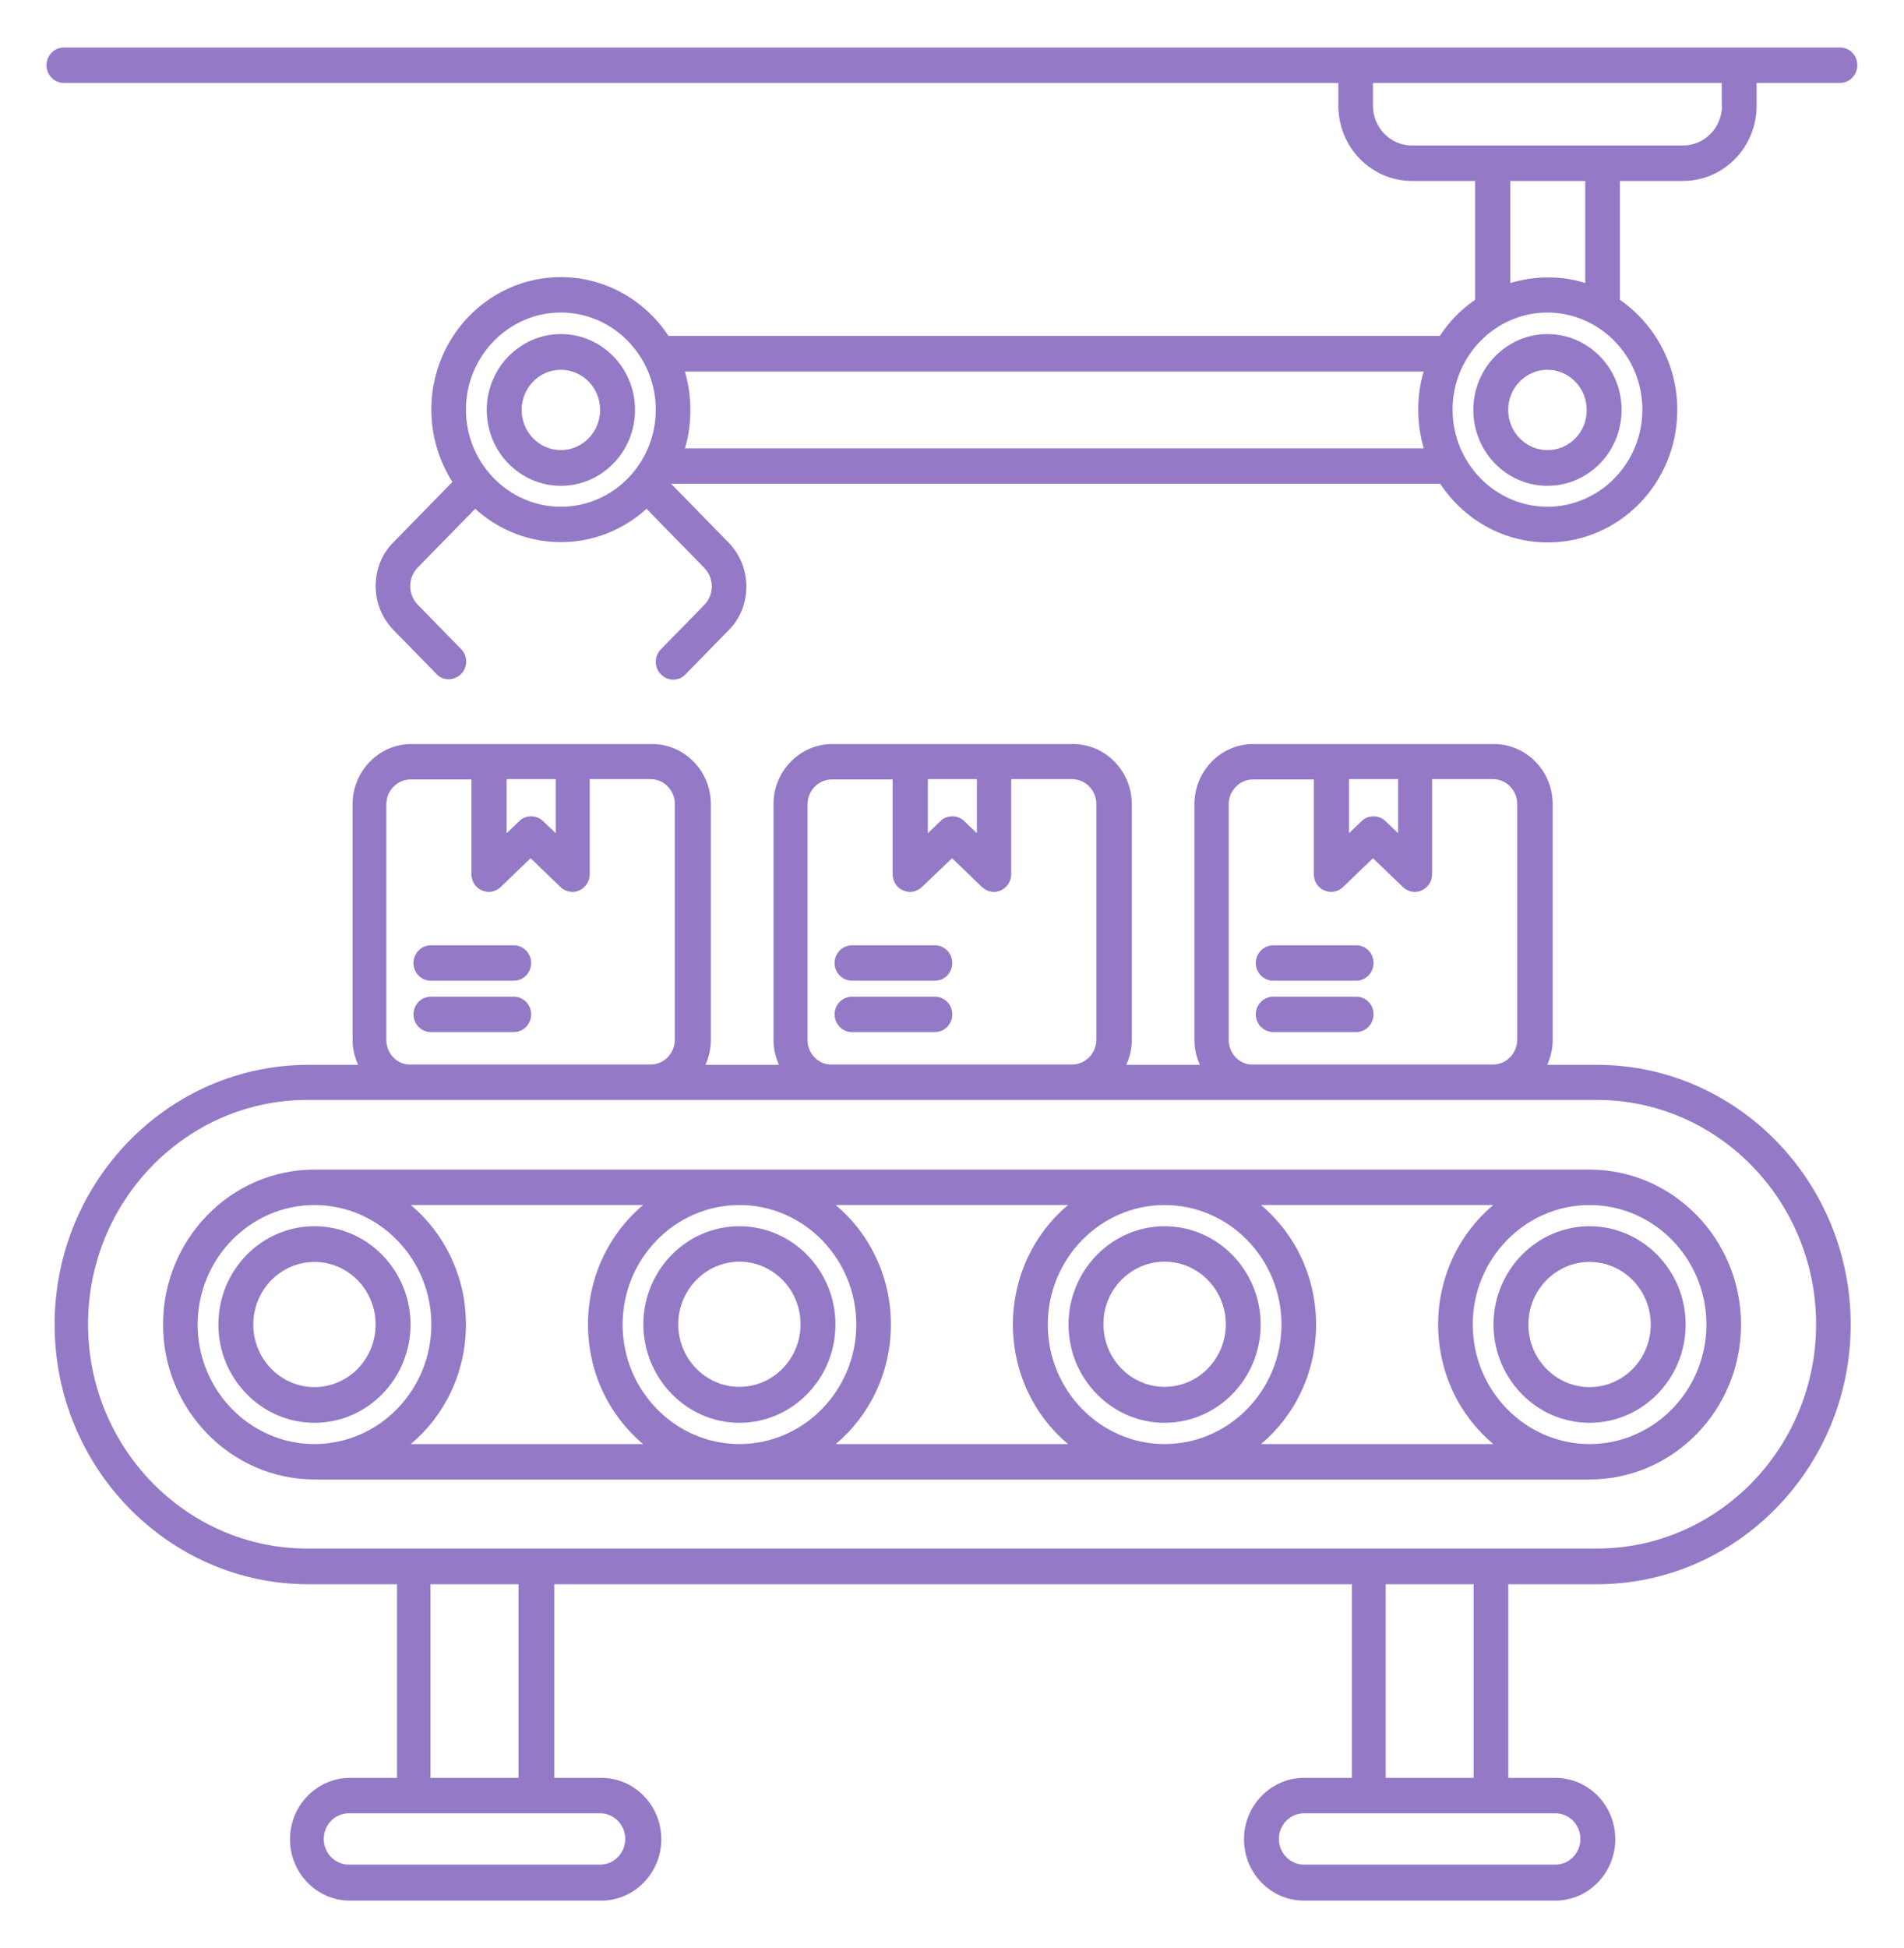
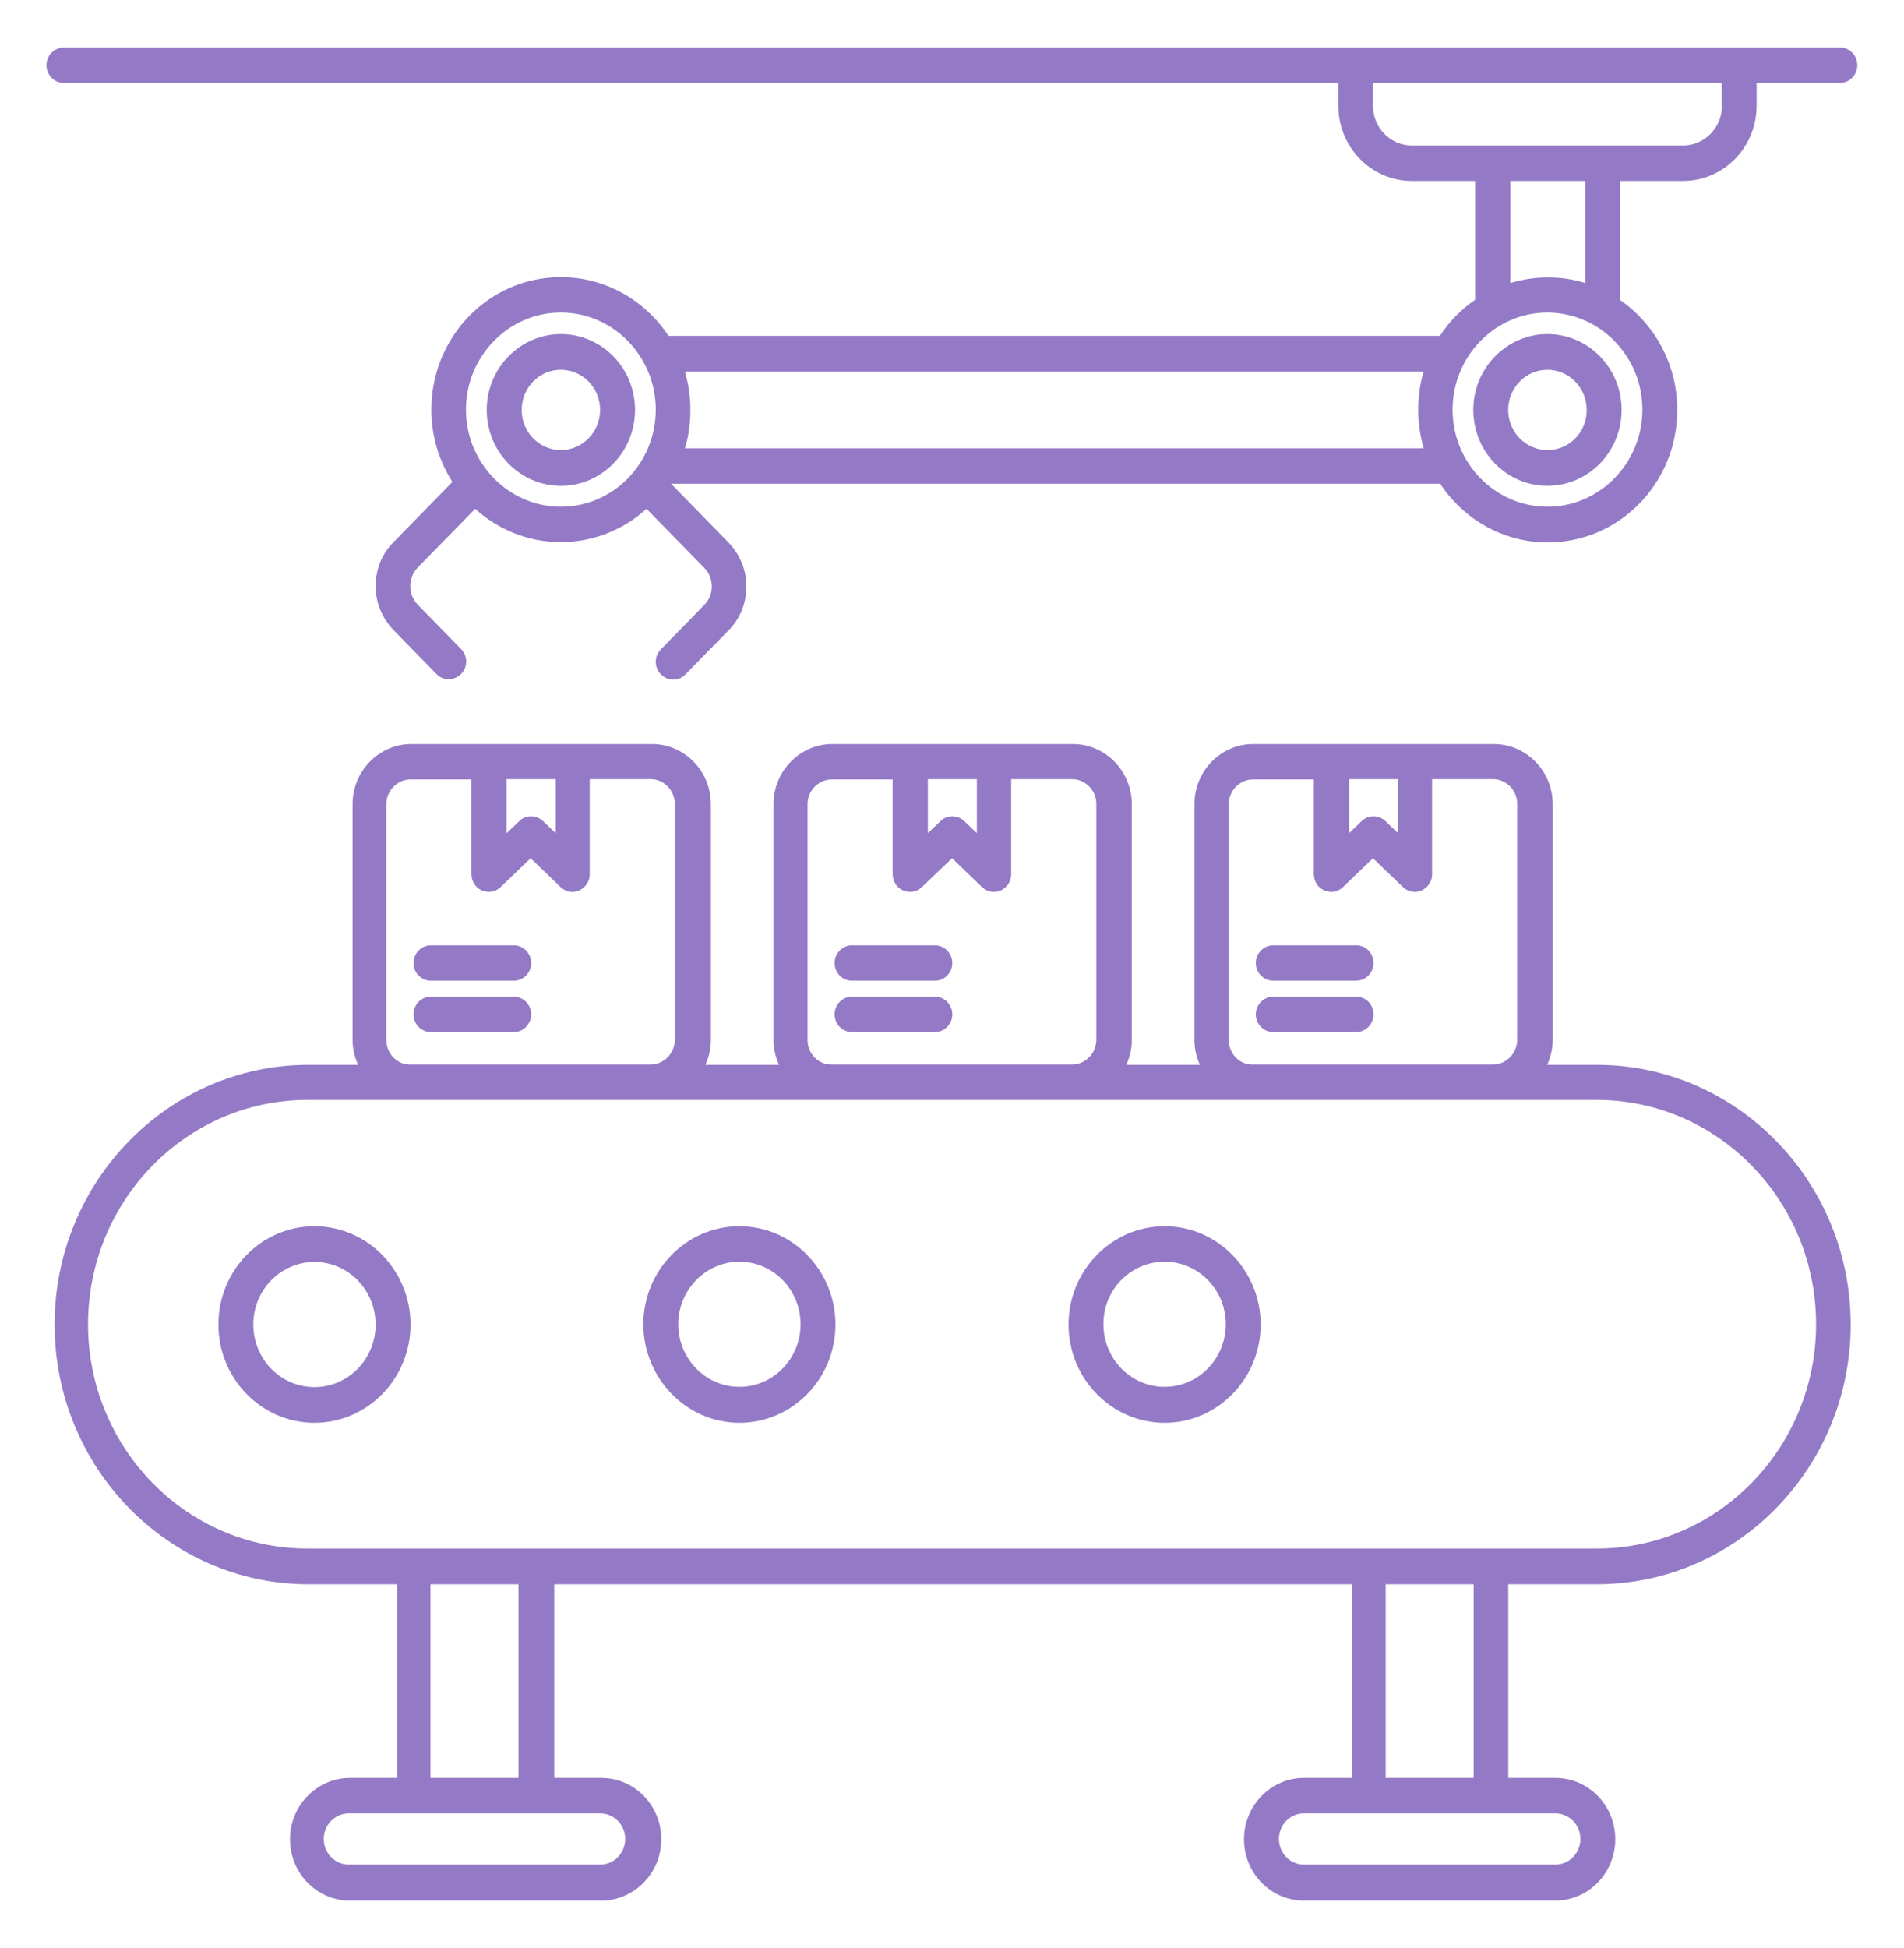
<svg xmlns="http://www.w3.org/2000/svg" width="44" height="45" viewBox="0 0 44 45" fill="none">
  <path d="M36.902 24.6H35.755C35.835 24.423 35.882 24.232 35.882 24.027V18.579C35.882 17.809 35.268 17.189 34.522 17.189H28.962C28.208 17.189 27.602 17.816 27.602 18.579V24.027C27.602 24.232 27.648 24.423 27.728 24.6H26.028C26.108 24.423 26.155 24.232 26.155 24.027V18.579C26.155 17.809 25.542 17.189 24.795 17.189H19.235C18.482 17.189 17.875 17.816 17.875 18.579V24.027C17.875 24.232 17.922 24.423 18.002 24.6H16.302C16.382 24.423 16.428 24.232 16.428 24.027V18.579C16.428 17.809 15.815 17.189 15.068 17.189H9.508C8.755 17.189 8.148 17.816 8.148 18.579V24.027C8.148 24.232 8.195 24.423 8.275 24.6H7.128C3.895 24.6 1.262 27.293 1.262 30.6C1.262 33.907 3.895 36.6 7.128 36.6H9.175V41.073H8.088C7.328 41.073 6.702 41.707 6.702 42.491C6.702 43.275 7.322 43.909 8.088 43.909H13.895C14.655 43.909 15.282 43.275 15.282 42.491C15.282 41.707 14.662 41.073 13.895 41.073H12.808V36.6H31.242V41.073H30.135C29.375 41.073 28.748 41.707 28.748 42.491C28.748 43.275 29.368 43.909 30.135 43.909H35.942C36.702 43.909 37.328 43.275 37.328 42.491C37.328 41.707 36.708 41.073 35.942 41.073H34.855V36.6H36.902C40.135 36.6 42.768 33.907 42.768 30.6C42.768 27.293 40.135 24.6 36.902 24.6ZM31.168 18H32.308V19.248L32.015 18.968C31.935 18.893 31.842 18.859 31.742 18.859C31.642 18.859 31.542 18.893 31.468 18.968L31.175 19.248V18H31.168ZM28.395 24.027V18.579C28.395 18.266 28.648 18.007 28.955 18.007H30.362V20.195C30.362 20.359 30.455 20.509 30.602 20.57C30.655 20.591 30.708 20.605 30.762 20.605C30.862 20.605 30.962 20.564 31.035 20.495L31.728 19.827L32.422 20.495C32.542 20.605 32.708 20.639 32.855 20.57C33.002 20.502 33.095 20.359 33.095 20.195V18H34.502C34.808 18 35.062 18.259 35.062 18.573V24.02C35.062 24.334 34.808 24.593 34.502 24.593H28.942C28.648 24.6 28.395 24.341 28.395 24.027ZM21.435 18H22.575V19.248L22.282 18.968C22.202 18.893 22.108 18.859 22.008 18.859C21.908 18.859 21.808 18.893 21.735 18.968L21.442 19.248V18H21.435ZM18.662 24.027V18.579C18.662 18.266 18.915 18.007 19.222 18.007H20.628V20.195C20.628 20.359 20.722 20.509 20.868 20.57C20.922 20.591 20.975 20.605 21.028 20.605C21.128 20.605 21.228 20.564 21.302 20.495L22.002 19.827L22.695 20.495C22.815 20.605 22.982 20.639 23.128 20.57C23.275 20.502 23.368 20.359 23.368 20.195V18H24.775C25.082 18 25.335 18.259 25.335 18.573V24.02C25.335 24.334 25.082 24.593 24.775 24.593H19.215C18.915 24.6 18.662 24.341 18.662 24.027ZM11.702 18H12.842V19.248L12.548 18.968C12.468 18.893 12.375 18.859 12.275 18.859C12.175 18.859 12.075 18.893 12.002 18.968L11.708 19.248V18H11.702ZM8.928 24.027V18.579C8.928 18.266 9.182 18.007 9.488 18.007H10.895V20.195C10.895 20.359 10.988 20.509 11.135 20.57C11.188 20.591 11.242 20.605 11.295 20.605C11.395 20.605 11.495 20.564 11.568 20.495L12.262 19.827L12.955 20.495C13.075 20.605 13.242 20.639 13.388 20.57C13.535 20.502 13.628 20.359 13.628 20.195V18H15.035C15.342 18 15.595 18.259 15.595 18.573V24.02C15.595 24.334 15.342 24.593 15.035 24.593H9.475C9.182 24.6 8.928 24.341 8.928 24.027ZM14.448 42.484C14.448 42.811 14.188 43.077 13.868 43.077H8.062C7.742 43.077 7.482 42.811 7.482 42.484C7.482 42.157 7.742 41.891 8.062 41.891H13.868C14.188 41.891 14.448 42.157 14.448 42.484ZM11.982 41.073H9.948V36.6H11.982V41.073ZM36.522 42.484C36.522 42.811 36.262 43.077 35.942 43.077H30.135C29.815 43.077 29.555 42.811 29.555 42.484C29.555 42.157 29.815 41.891 30.135 41.891H35.942C36.262 41.891 36.522 42.157 36.522 42.484ZM34.055 41.073H32.022V36.6H34.055V41.073ZM36.902 35.775H7.102C4.308 35.775 2.035 33.45 2.035 30.593C2.035 27.736 4.308 25.411 7.102 25.411H36.902C39.695 25.411 41.968 27.736 41.968 30.593C41.968 33.45 39.695 35.775 36.902 35.775Z" fill="#947AC6" />
-   <path d="M36.734 27.02H7.268C5.334 27.02 3.768 28.63 3.768 30.6C3.768 32.571 5.341 34.179 7.268 34.179H36.734C38.668 34.179 40.234 32.571 40.234 30.6C40.234 28.63 38.661 27.02 36.734 27.02ZM29.614 30.6C29.614 32.12 28.401 33.361 26.914 33.361C25.428 33.361 24.214 32.12 24.214 30.6C24.214 29.079 25.428 27.839 26.914 27.839C28.401 27.839 29.614 29.079 29.614 30.6ZM19.788 30.6C19.788 32.12 18.574 33.361 17.088 33.361C15.601 33.361 14.388 32.12 14.388 30.6C14.388 29.079 15.601 27.839 17.088 27.839C18.574 27.839 19.788 29.079 19.788 30.6ZM4.568 30.6C4.568 29.079 5.781 27.839 7.268 27.839C8.754 27.839 9.968 29.079 9.968 30.6C9.968 32.12 8.754 33.361 7.268 33.361C5.781 33.361 4.568 32.12 4.568 30.6ZM9.494 33.361C10.274 32.707 10.768 31.711 10.768 30.6C10.768 29.489 10.274 28.493 9.494 27.839H14.861C14.081 28.493 13.588 29.489 13.588 30.6C13.588 31.711 14.081 32.707 14.861 33.361H9.494ZM19.314 33.361C20.094 32.707 20.588 31.711 20.588 30.6C20.588 29.489 20.094 28.493 19.314 27.839H24.681C23.901 28.493 23.408 29.489 23.408 30.6C23.408 31.711 23.901 32.707 24.681 33.361H19.314ZM29.141 33.361C29.921 32.707 30.414 31.711 30.414 30.6C30.414 29.489 29.921 28.493 29.141 27.839H34.508C33.728 28.493 33.234 29.489 33.234 30.6C33.234 31.711 33.728 32.707 34.508 33.361H29.141ZM36.734 33.361C35.248 33.361 34.034 32.12 34.034 30.6C34.034 29.079 35.248 27.839 36.734 27.839C38.221 27.839 39.434 29.079 39.434 30.6C39.434 32.12 38.221 33.361 36.734 33.361Z" fill="#947AC6" />
-   <path d="M36.734 28.329C35.514 28.329 34.514 29.346 34.514 30.6C34.514 31.848 35.507 32.87 36.734 32.87C37.954 32.87 38.954 31.855 38.954 30.6C38.954 29.346 37.954 28.329 36.734 28.329ZM36.734 32.045C35.954 32.045 35.32 31.398 35.32 30.6C35.32 29.802 35.954 29.154 36.734 29.154C37.514 29.154 38.147 29.802 38.147 30.6C38.147 31.398 37.514 32.045 36.734 32.045Z" fill="#947AC6" />
  <path d="M26.913 32.87C28.133 32.87 29.133 31.855 29.133 30.6C29.133 29.352 28.14 28.329 26.913 28.329C25.693 28.329 24.693 29.346 24.693 30.6C24.693 31.848 25.687 32.87 26.913 32.87ZM26.913 29.148C27.693 29.148 28.327 29.796 28.327 30.593C28.327 31.391 27.693 32.039 26.913 32.039C26.133 32.039 25.5 31.391 25.5 30.593C25.493 29.802 26.127 29.148 26.913 29.148Z" fill="#947AC6" />
  <path d="M17.087 32.87C18.307 32.87 19.307 31.855 19.307 30.6C19.307 29.352 18.314 28.329 17.087 28.329C15.861 28.329 14.867 29.346 14.867 30.6C14.874 31.848 15.867 32.87 17.087 32.87ZM17.087 29.148C17.867 29.148 18.5 29.796 18.5 30.593C18.5 31.391 17.867 32.039 17.087 32.039C16.307 32.039 15.674 31.391 15.674 30.593C15.674 29.802 16.307 29.148 17.087 29.148Z" fill="#947AC6" />
  <path d="M9.487 30.6C9.487 29.352 8.494 28.329 7.267 28.329C6.04 28.329 5.047 29.346 5.047 30.6C5.047 31.848 6.04 32.87 7.267 32.87C8.494 32.87 9.487 31.848 9.487 30.6ZM5.854 30.6C5.854 29.802 6.487 29.154 7.267 29.154C8.047 29.154 8.68 29.802 8.68 30.6C8.68 31.398 8.047 32.045 7.267 32.045C6.487 32.045 5.854 31.398 5.854 30.6Z" fill="#947AC6" />
  <path d="M42.528 1.098H1.474C1.254 1.098 1.074 1.282 1.074 1.507C1.074 1.732 1.254 1.916 1.474 1.916H30.928V2.441C30.928 3.402 31.688 4.18 32.628 4.18H34.088V6.927C33.768 7.145 33.488 7.432 33.274 7.759H15.448C14.908 6.941 13.994 6.402 12.961 6.402C11.308 6.402 9.968 7.773 9.968 9.464C9.968 10.077 10.148 10.65 10.454 11.134L9.088 12.532C8.821 12.798 8.681 13.159 8.681 13.541C8.681 13.923 8.828 14.277 9.088 14.55L10.088 15.573C10.241 15.736 10.494 15.729 10.654 15.573C10.814 15.416 10.814 15.15 10.654 14.993L9.654 13.97C9.541 13.854 9.481 13.704 9.481 13.541C9.481 13.377 9.541 13.227 9.654 13.111L10.981 11.755C11.508 12.232 12.201 12.525 12.961 12.525C13.721 12.525 14.414 12.232 14.941 11.755L16.274 13.118C16.508 13.357 16.508 13.739 16.274 13.977L15.274 15C15.114 15.157 15.114 15.423 15.274 15.579C15.354 15.661 15.454 15.702 15.561 15.702C15.661 15.702 15.768 15.661 15.841 15.579L16.841 14.557C17.108 14.291 17.248 13.93 17.248 13.548C17.248 13.166 17.101 12.811 16.841 12.539L15.508 11.175H33.281C33.821 11.993 34.734 12.532 35.768 12.532C37.421 12.532 38.761 11.161 38.761 9.47C38.761 8.414 38.234 7.48 37.434 6.927V4.18H38.894C39.834 4.18 40.594 3.402 40.594 2.441V1.916H42.521C42.741 1.916 42.921 1.732 42.921 1.507C42.921 1.282 42.748 1.098 42.528 1.098ZM12.961 11.707C11.754 11.707 10.768 10.698 10.768 9.464C10.768 8.23 11.754 7.22 12.961 7.22C14.168 7.22 15.154 8.23 15.154 9.464C15.154 10.704 14.168 11.707 12.961 11.707ZM15.828 10.357C15.914 10.077 15.954 9.777 15.954 9.47C15.954 9.164 15.908 8.864 15.828 8.584H32.901C32.814 8.864 32.774 9.164 32.774 9.47C32.774 9.777 32.821 10.077 32.901 10.357H15.828ZM37.954 9.464C37.954 10.698 36.968 11.707 35.761 11.707C34.554 11.707 33.568 10.698 33.568 9.464C33.568 8.23 34.554 7.22 35.761 7.22C36.974 7.227 37.954 8.23 37.954 9.464ZM36.634 6.539C36.361 6.45 36.068 6.409 35.768 6.409C35.468 6.409 35.174 6.457 34.901 6.539V4.18H36.634V6.539ZM39.794 2.441C39.794 2.945 39.394 3.361 38.894 3.361H32.628C32.134 3.361 31.728 2.952 31.728 2.441V1.916H39.788V2.441H39.794Z" fill="#947AC6" />
  <path d="M35.76 7.718C34.82 7.718 34.047 8.502 34.047 9.47C34.047 10.439 34.813 11.223 35.76 11.223C36.707 11.223 37.474 10.439 37.474 9.47C37.474 8.502 36.707 7.718 35.76 7.718ZM35.76 10.398C35.26 10.398 34.853 9.982 34.853 9.47C34.853 8.959 35.26 8.543 35.76 8.543C36.26 8.543 36.667 8.959 36.667 9.47C36.673 9.982 36.267 10.398 35.76 10.398Z" fill="#947AC6" />
  <path d="M12.961 7.718C12.021 7.718 11.248 8.502 11.248 9.47C11.248 10.439 12.015 11.223 12.961 11.223C13.908 11.223 14.675 10.439 14.675 9.47C14.675 8.502 13.908 7.718 12.961 7.718ZM12.961 10.398C12.461 10.398 12.055 9.982 12.055 9.47C12.055 8.959 12.461 8.543 12.961 8.543C13.461 8.543 13.868 8.959 13.868 9.47C13.868 9.982 13.461 10.398 12.961 10.398Z" fill="#947AC6" />
  <path d="M31.341 21.839H29.422C29.201 21.839 29.021 22.023 29.021 22.248C29.021 22.473 29.201 22.657 29.422 22.657H31.341C31.561 22.657 31.741 22.473 31.741 22.248C31.741 22.023 31.568 21.839 31.341 21.839Z" fill="#947AC6" />
  <path d="M31.341 23.025H29.422C29.201 23.025 29.021 23.209 29.021 23.434C29.021 23.659 29.201 23.843 29.422 23.843H31.341C31.561 23.843 31.741 23.659 31.741 23.434C31.741 23.209 31.568 23.025 31.341 23.025Z" fill="#947AC6" />
  <path d="M21.607 21.839H19.687C19.467 21.839 19.287 22.023 19.287 22.248C19.287 22.473 19.467 22.657 19.687 22.657H21.607C21.827 22.657 22.007 22.473 22.007 22.248C22.007 22.023 21.827 21.839 21.607 21.839Z" fill="#947AC6" />
  <path d="M21.607 23.025H19.687C19.467 23.025 19.287 23.209 19.287 23.434C19.287 23.659 19.467 23.843 19.687 23.843H21.607C21.827 23.843 22.007 23.659 22.007 23.434C22.007 23.209 21.827 23.025 21.607 23.025Z" fill="#947AC6" />
  <path d="M11.875 21.839H9.955C9.735 21.839 9.555 22.023 9.555 22.248C9.555 22.473 9.735 22.657 9.955 22.657H11.875C12.095 22.657 12.275 22.473 12.275 22.248C12.275 22.023 12.095 21.839 11.875 21.839Z" fill="#947AC6" />
  <path d="M11.875 23.025H9.955C9.735 23.025 9.555 23.209 9.555 23.434C9.555 23.659 9.735 23.843 9.955 23.843H11.875C12.095 23.843 12.275 23.659 12.275 23.434C12.275 23.209 12.095 23.025 11.875 23.025Z" fill="#947AC6" />
</svg>